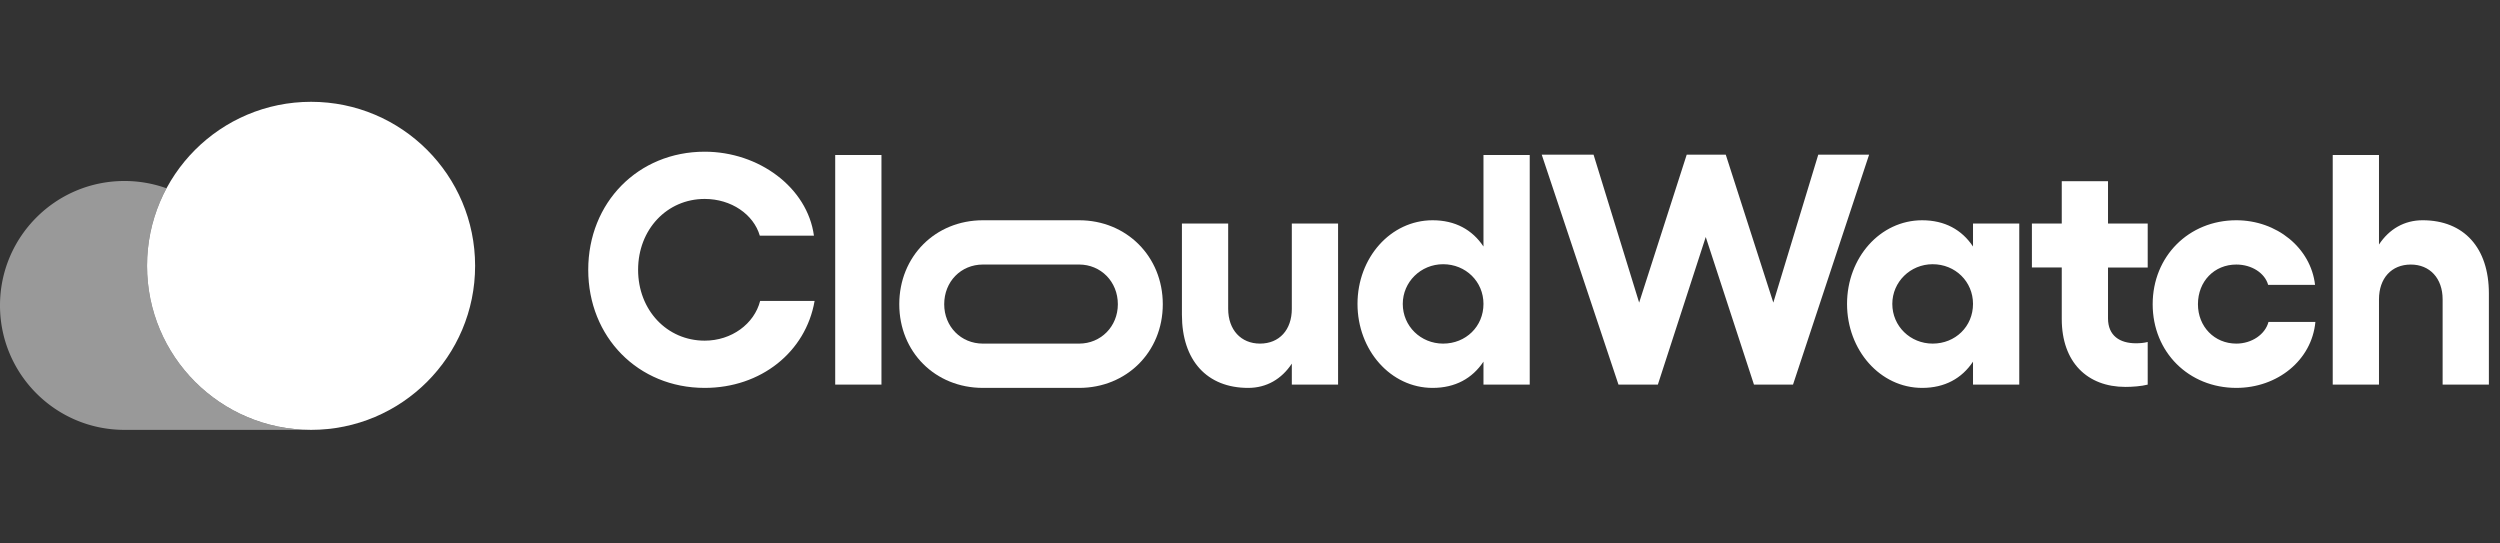
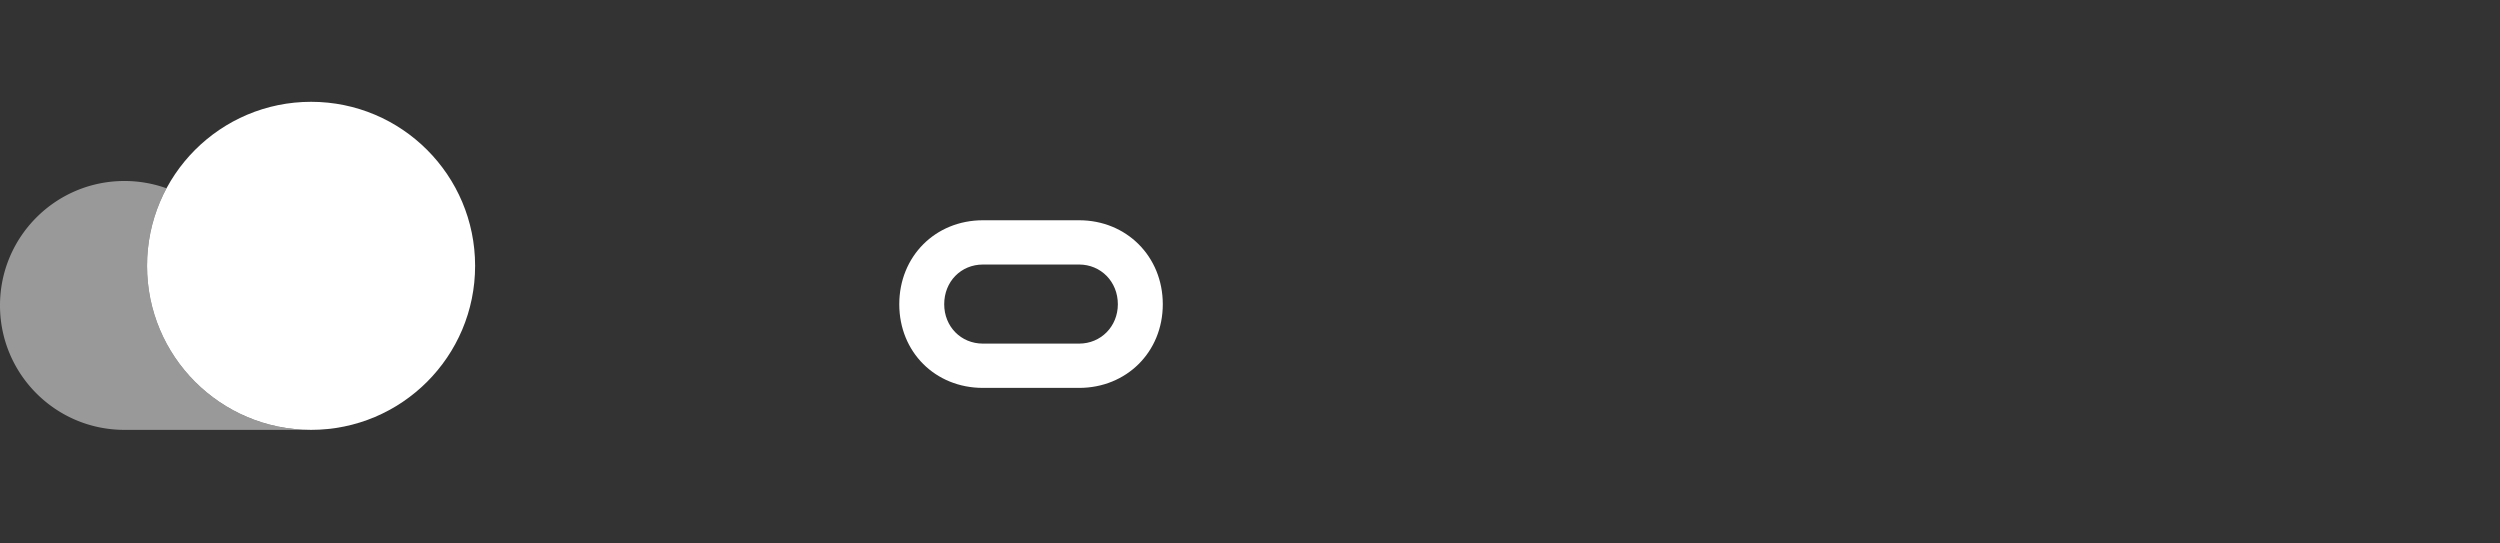
<svg xmlns="http://www.w3.org/2000/svg" width="221" height="48" fill="none">
  <rect width="100%" height="100%" fill="#333333" stroke="none" />
  <g fill="#fff">
    <circle cx="27.5" cy="23.5" r="14.5" />
    <path d="M14.72 16.645A10.98 10.98 0 0 0 11 16C4.925 16 0 20.925 0 27s4.925 11 11 11h16.5C19.492 38 13 31.508 13 23.5c0-2.48.622-4.814 1.72-6.855z" opacity=".5" />
-     <path d="M62.295 34.29C56.408 34.29 52 29.795 52 23.85s4.408-10.44 10.295-10.44c4.785 0 9.077 3.16 9.657 7.424h-4.785c-.551-1.885-2.523-3.248-4.872-3.248-3.335 0-5.887 2.697-5.887 6.264s2.552 6.264 5.887 6.264c2.378 0 4.379-1.48 4.901-3.51h4.814c-.783 4.525-4.756 7.686-9.715 7.686zM77.921 13.7V34h-4.089V13.7zM114.197 34v-1.856c-.899 1.363-2.233 2.146-3.857 2.146-3.654 0-5.858-2.436-5.858-6.467V19.76h4.089v7.54c0 1.856 1.131 3.074 2.813 3.074 1.711 0 2.813-1.218 2.813-3.074v-7.54h4.089V34zm13.375-3.625c2.001 0 3.567-1.508 3.567-3.51 0-1.971-1.566-3.508-3.567-3.508-1.972 0-3.567 1.566-3.567 3.509 0 1.972 1.595 3.509 3.567 3.509zm-7.569-3.51c0-4.088 2.929-7.394 6.641-7.394 2.001 0 3.509.84 4.495 2.32V13.7h4.089V34h-4.089v-2.03c-.986 1.479-2.494 2.32-4.495 2.32-3.712 0-6.641-3.335-6.641-7.424zm40.732-13.195h4.495L158.502 34h-3.451l-4.263-13.05L146.554 34h-3.48l-6.786-20.33h4.582l4.031 13.08 4.205-13.08h3.451l4.205 13.08zm17.768 6.09V34h-4.089v-2.03c-.986 1.479-2.494 2.32-4.495 2.32-3.712 0-6.641-3.335-6.641-7.424s2.929-7.395 6.641-7.395c2.001 0 3.509.84 4.495 2.32v-2.03zm-11.223 7.106c0 1.972 1.595 3.509 3.567 3.509 2.001 0 3.567-1.508 3.567-3.51 0-1.971-1.566-3.508-3.567-3.508-1.972 0-3.567 1.566-3.567 3.509zm20.605 7.337c-3.364 0-5.626-2.175-5.626-6.003v-4.553h-2.639V19.76h2.639v-3.74h4.089v3.74h3.509v3.887h-3.509v4.495c0 1.537 1.044 2.204 2.465 2.204.348 0 .725-.03 1.044-.116V34c-.551.145-1.392.203-1.972.203zm9.806.087c-4.205 0-7.395-3.161-7.395-7.395s3.19-7.424 7.395-7.424c3.567 0 6.583 2.436 6.96 5.713h-4.147c-.29-1.044-1.45-1.798-2.813-1.798-1.943 0-3.393 1.479-3.393 3.509 0 1.972 1.45 3.48 3.393 3.48 1.363 0 2.552-.812 2.842-1.914h4.147c-.319 3.393-3.364 5.829-6.989 5.829zm8.522-20.59h4.089v7.917c.899-1.363 2.233-2.146 3.857-2.146 3.654 0 5.858 2.436 5.858 6.467V34h-4.089v-7.54c0-1.856-1.131-3.074-2.813-3.074-1.711 0-2.813 1.218-2.813 3.074V34h-4.089z" />
    <path fill-rule="evenodd" d="M86.875 34.29c-4.197-.008-7.379-3.166-7.379-7.395s3.182-7.416 7.38-7.424h8.52c4.176 0 7.395 3.19 7.395 7.424s-3.22 7.395-7.395 7.395zm.016-3.915h8.505c1.914 0 3.422-1.508 3.422-3.48 0-2.001-1.508-3.51-3.422-3.51H86.89c-1.943 0-3.422 1.509-3.422 3.51 0 1.972 1.48 3.48 3.422 3.48z" clip-rule="evenodd" />
  </g>
</svg>